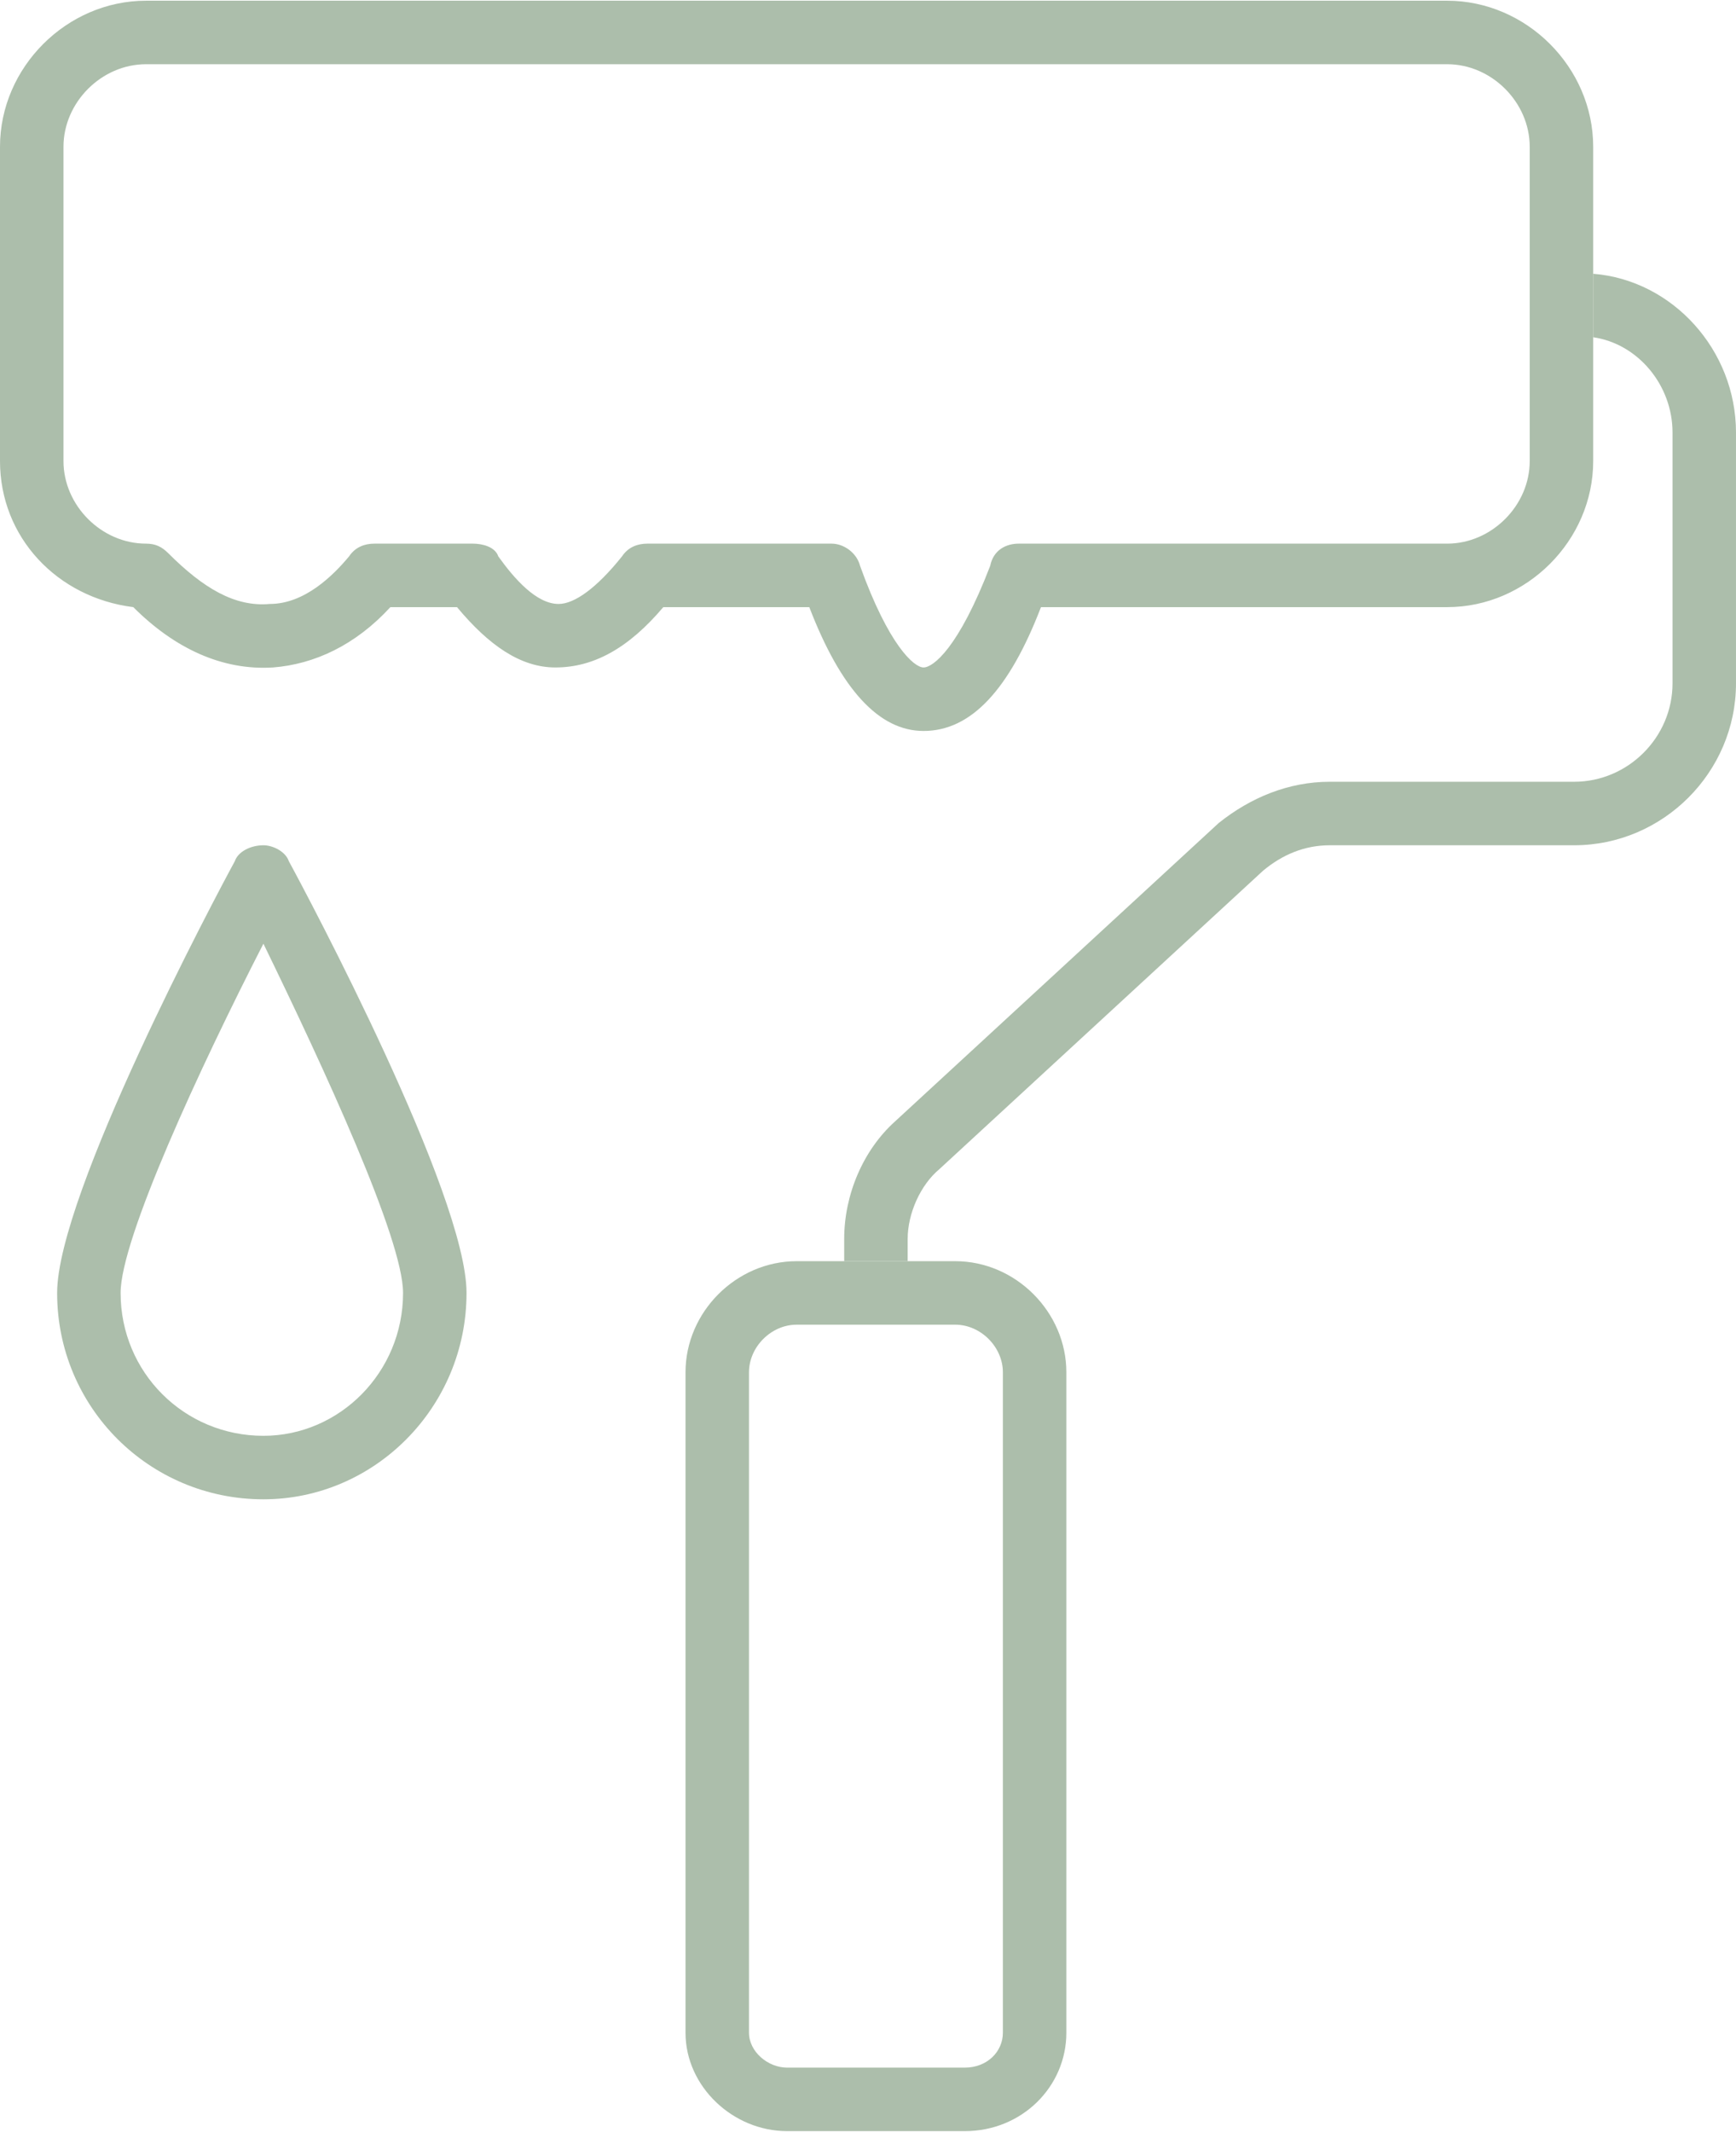
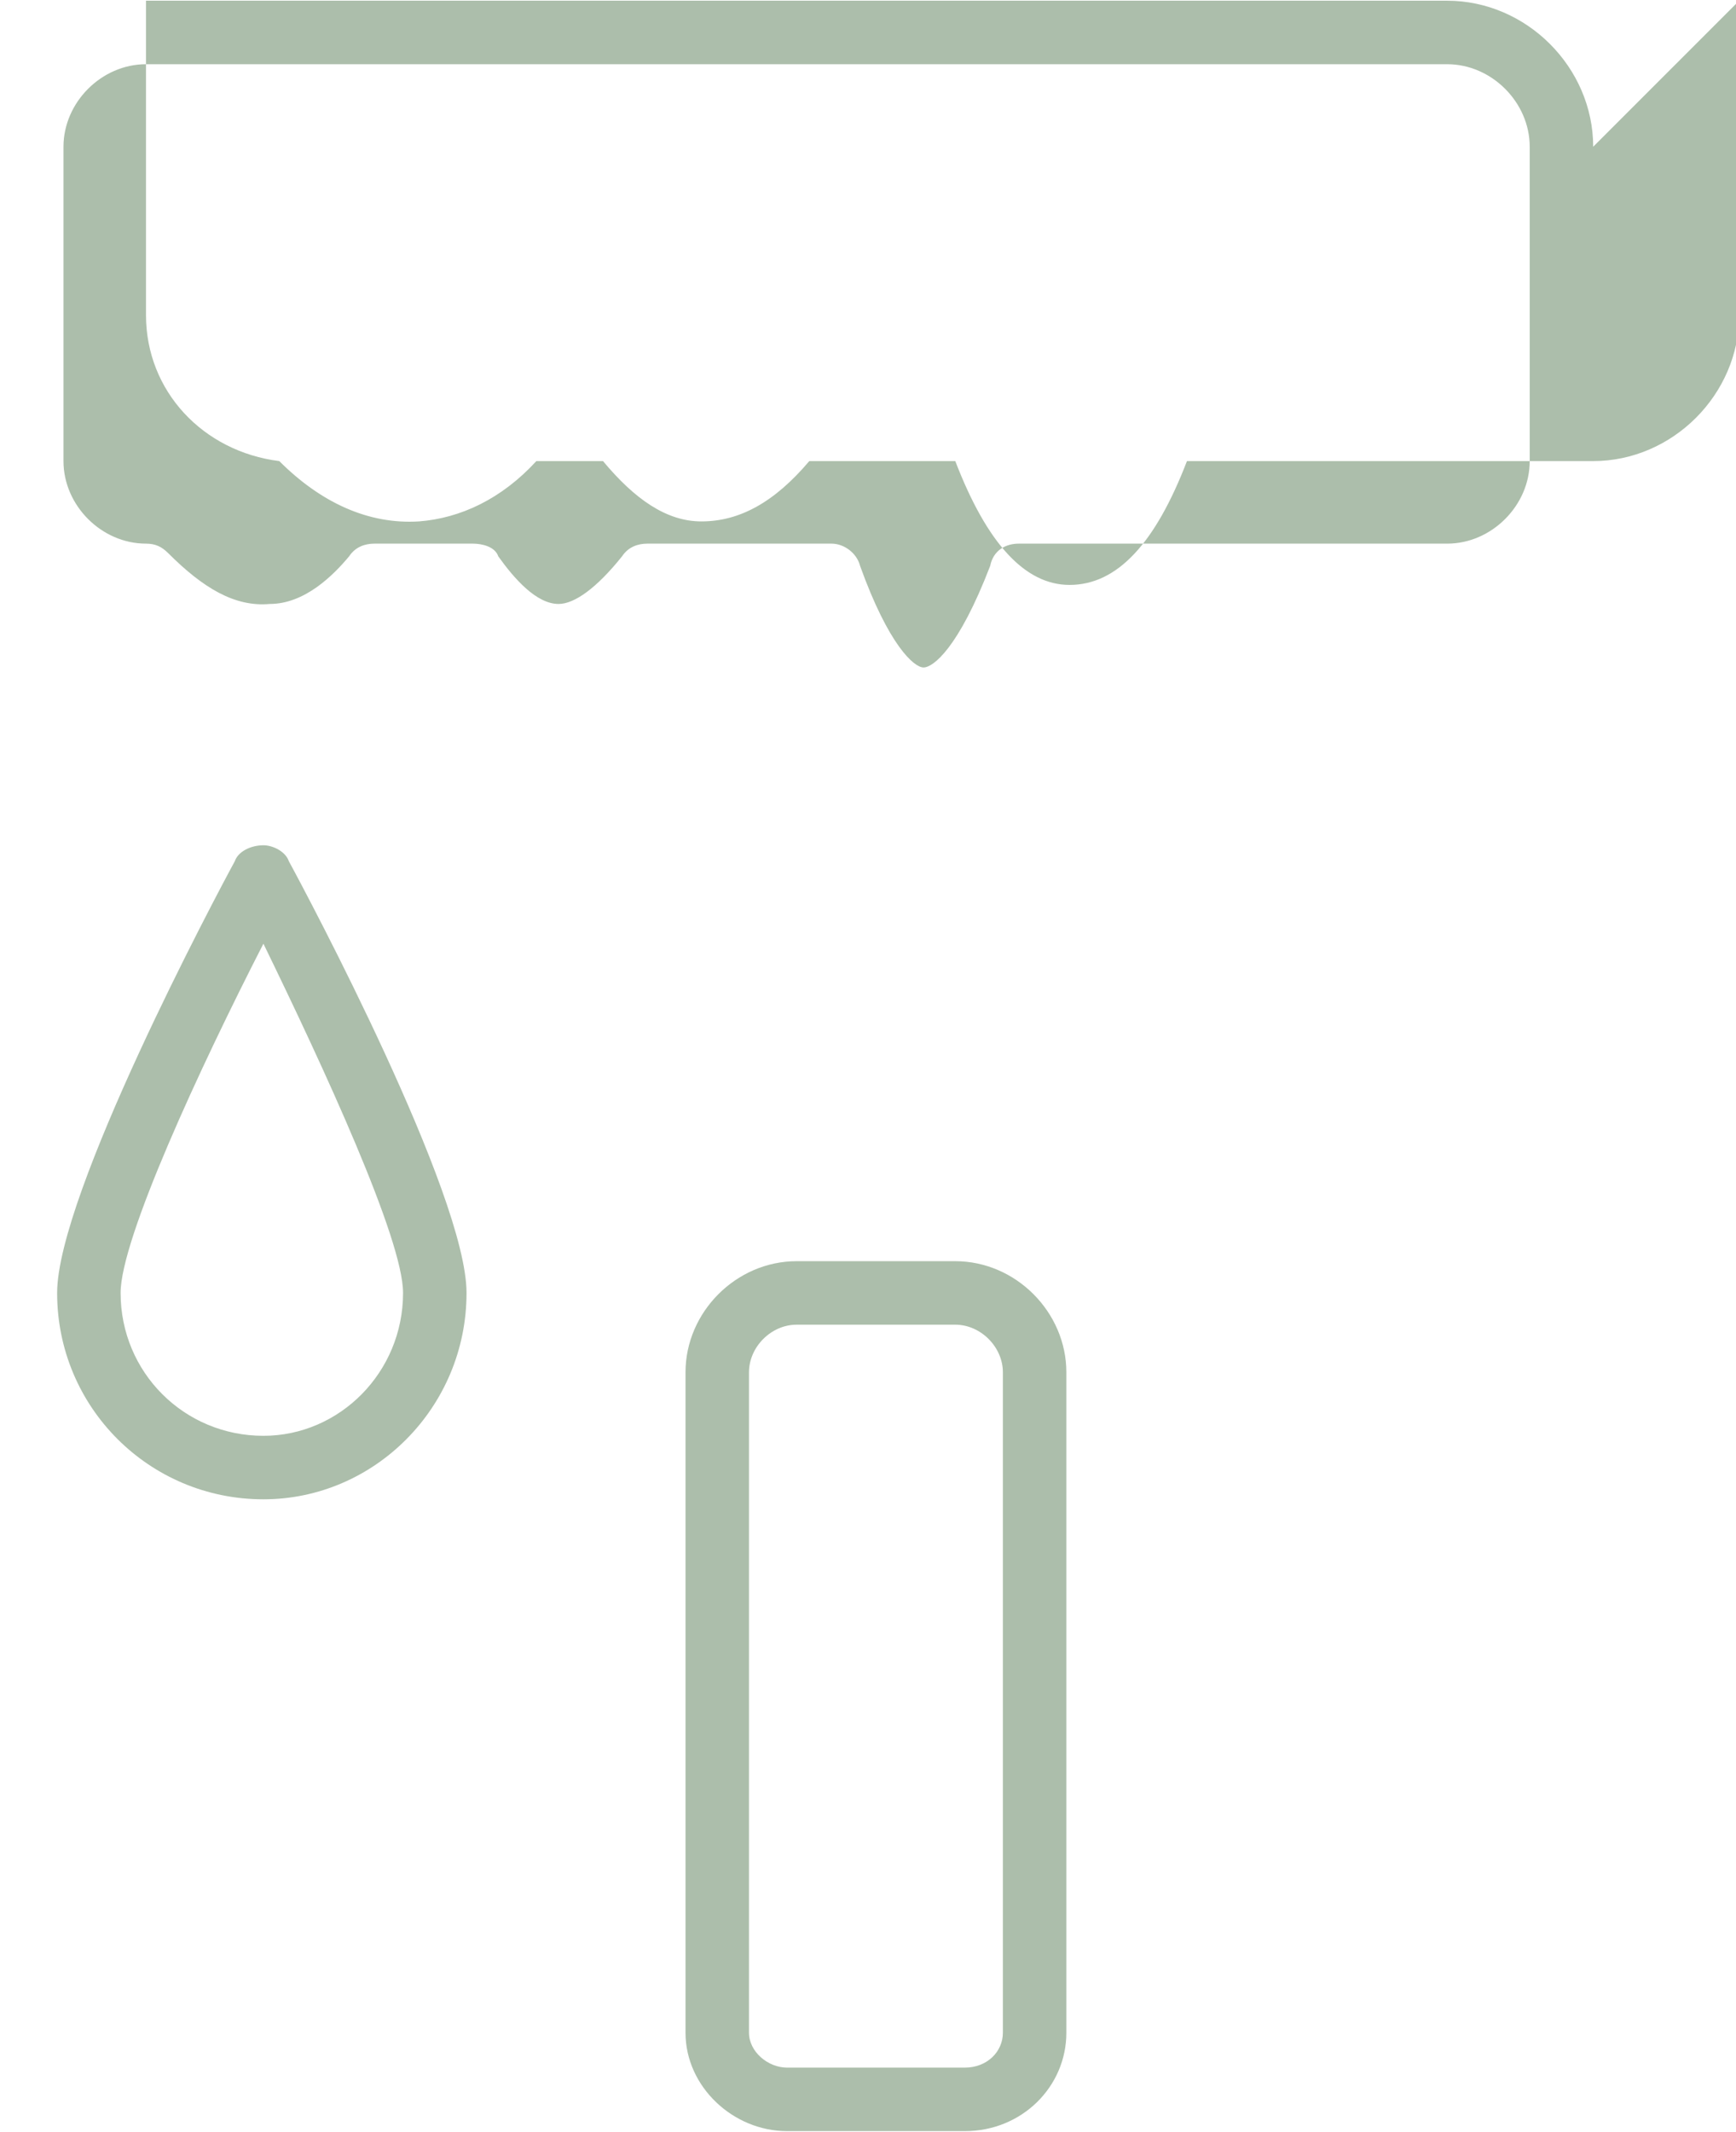
<svg xmlns="http://www.w3.org/2000/svg" xml:space="preserve" width="189px" height="232px" shape-rendering="geometricPrecision" text-rendering="geometricPrecision" image-rendering="optimizeQuality" fill-rule="evenodd" clip-rule="evenodd" viewBox="0 0 5.47 6.71">
  <g id="Capa_x0020_1">
    <path fill="#ACBEAB" fill-rule="nonzero" d="M0.83 4.52c-0.25,0 -0.45,-0.2 -0.45,-0.45 0,-0.17 0.25,-0.71 0.45,-1.1 0.19,0.39 0.44,0.93 0.44,1.1 0,0.25 -0.2,0.45 -0.44,0.45zm0 -1.86c-0.04,0 -0.08,0.02 -0.09,0.05 -0.06,0.11 -0.56,1.05 -0.56,1.36 0,0.36 0.29,0.65 0.65,0.65 0.35,0 0.64,-0.29 0.64,-0.65 0,-0.31 -0.5,-1.25 -0.56,-1.36 -0.01,-0.03 -0.05,-0.05 -0.08,-0.05z" />
-     <path fill="#ACBEAB" fill-rule="nonzero" d="M5.02 1.06c0.14,0.02 0.25,0.15 0.25,0.3l0 0.79c0,0.17 -0.14,0.31 -0.31,0.31l-0.77 0c-0.13,0 -0.25,0.05 -0.35,0.13l-1.02 0.94c-0.1,0.09 -0.16,0.23 -0.16,0.37l0 0.07 0.2 0 0 -0.07c0,-0.08 0.04,-0.17 0.1,-0.22l1.02 -0.94c0.06,-0.05 0.13,-0.08 0.21,-0.08l0.77 0c0.28,0 0.51,-0.23 0.51,-0.51l0 -0.79c0,-0.26 -0.2,-0.48 -0.45,-0.5l0 0.2z" />
-     <path fill="#ACBEAB" fill-rule="nonzero" d="M4.56 1.71l-1.35 0c-0.04,0 -0.08,0.02 -0.09,0.07 -0.1,0.26 -0.18,0.32 -0.21,0.32 0,0 0,0 0,0 -0.03,0 -0.11,-0.07 -0.2,-0.32 -0.01,-0.04 -0.05,-0.07 -0.09,-0.07l-0.58 0c-0.03,0 -0.06,0.01 -0.08,0.04 -0.08,0.1 -0.15,0.15 -0.2,0.15 -0.07,0 -0.14,-0.08 -0.19,-0.15 -0.01,-0.03 -0.05,-0.04 -0.08,-0.04l-0.31 0c-0.03,0 -0.06,0.01 -0.08,0.04 -0.05,0.06 -0.14,0.15 -0.25,0.15 -0.11,0.01 -0.21,-0.05 -0.32,-0.16 -0.02,-0.02 -0.04,-0.03 -0.07,-0.03 -0.14,0 -0.26,-0.12 -0.26,-0.26l0 -0.99c0,-0.14 0.12,-0.26 0.26,-0.26l4.1 0c0.14,0 0.26,0.12 0.26,0.26l0 0.99c0,0.14 -0.12,0.26 -0.26,0.26zm0.46 -1.25c0,-0.25 -0.21,-0.46 -0.46,-0.46l-4.1 0c-0.25,0 -0.46,0.21 -0.46,0.46l0 0.99c0,0.24 0.18,0.43 0.42,0.46 0.13,0.13 0.28,0.2 0.44,0.19 0.13,-0.01 0.26,-0.07 0.37,-0.19l0.21 0c0.1,0.12 0.2,0.19 0.31,0.19 0.12,0 0.23,-0.06 0.34,-0.19l0.46 0c0.1,0.26 0.22,0.39 0.36,0.39 0,0 0,0 0,0 0.15,0 0.27,-0.13 0.37,-0.39l1.28 0c0.25,0 0.46,-0.21 0.46,-0.46l0 -0.39 0 -0.2 0 -0.4z" />
+     <path fill="#ACBEAB" fill-rule="nonzero" d="M4.56 1.71l-1.35 0c-0.04,0 -0.08,0.02 -0.09,0.07 -0.1,0.26 -0.18,0.32 -0.21,0.32 0,0 0,0 0,0 -0.03,0 -0.11,-0.07 -0.2,-0.32 -0.01,-0.04 -0.05,-0.07 -0.09,-0.07l-0.58 0c-0.03,0 -0.06,0.01 -0.08,0.04 -0.08,0.1 -0.15,0.15 -0.2,0.15 -0.07,0 -0.14,-0.08 -0.19,-0.15 -0.01,-0.03 -0.05,-0.04 -0.08,-0.04l-0.31 0c-0.03,0 -0.06,0.01 -0.08,0.04 -0.05,0.06 -0.14,0.15 -0.25,0.15 -0.11,0.01 -0.21,-0.05 -0.32,-0.16 -0.02,-0.02 -0.04,-0.03 -0.07,-0.03 -0.14,0 -0.26,-0.12 -0.26,-0.26l0 -0.99c0,-0.14 0.12,-0.26 0.26,-0.26l4.1 0c0.14,0 0.26,0.12 0.26,0.26l0 0.99c0,0.14 -0.12,0.26 -0.26,0.26zm0.46 -1.25c0,-0.25 -0.21,-0.46 -0.46,-0.46l-4.1 0l0 0.99c0,0.24 0.18,0.43 0.42,0.46 0.13,0.13 0.28,0.2 0.44,0.19 0.13,-0.01 0.26,-0.07 0.37,-0.19l0.21 0c0.1,0.12 0.2,0.19 0.31,0.19 0.12,0 0.23,-0.06 0.34,-0.19l0.46 0c0.1,0.26 0.22,0.39 0.36,0.39 0,0 0,0 0,0 0.15,0 0.27,-0.13 0.37,-0.39l1.28 0c0.25,0 0.46,-0.21 0.46,-0.46l0 -0.39 0 -0.2 0 -0.4z" />
    <path fill="#ACBEAB" fill-rule="nonzero" d="M3.16 4.32l0 2.08c0,0.06 -0.05,0.11 -0.12,0.11l-0.56 0c-0.06,0 -0.12,-0.05 -0.12,-0.11l0 -2.08c0,-0.08 0.07,-0.15 0.15,-0.15l0.5 0c0.08,0 0.15,0.07 0.15,0.15zm-0.65 -0.35c-0.19,0 -0.35,0.16 -0.35,0.35l0 2.08c0,0.17 0.15,0.31 0.32,0.31l0.56 0c0.18,0 0.32,-0.14 0.32,-0.31l0 -2.08c0,-0.19 -0.16,-0.35 -0.35,-0.35l-0.15 0 -0.2 0 -0.15 0z" />
  </g>
</svg>